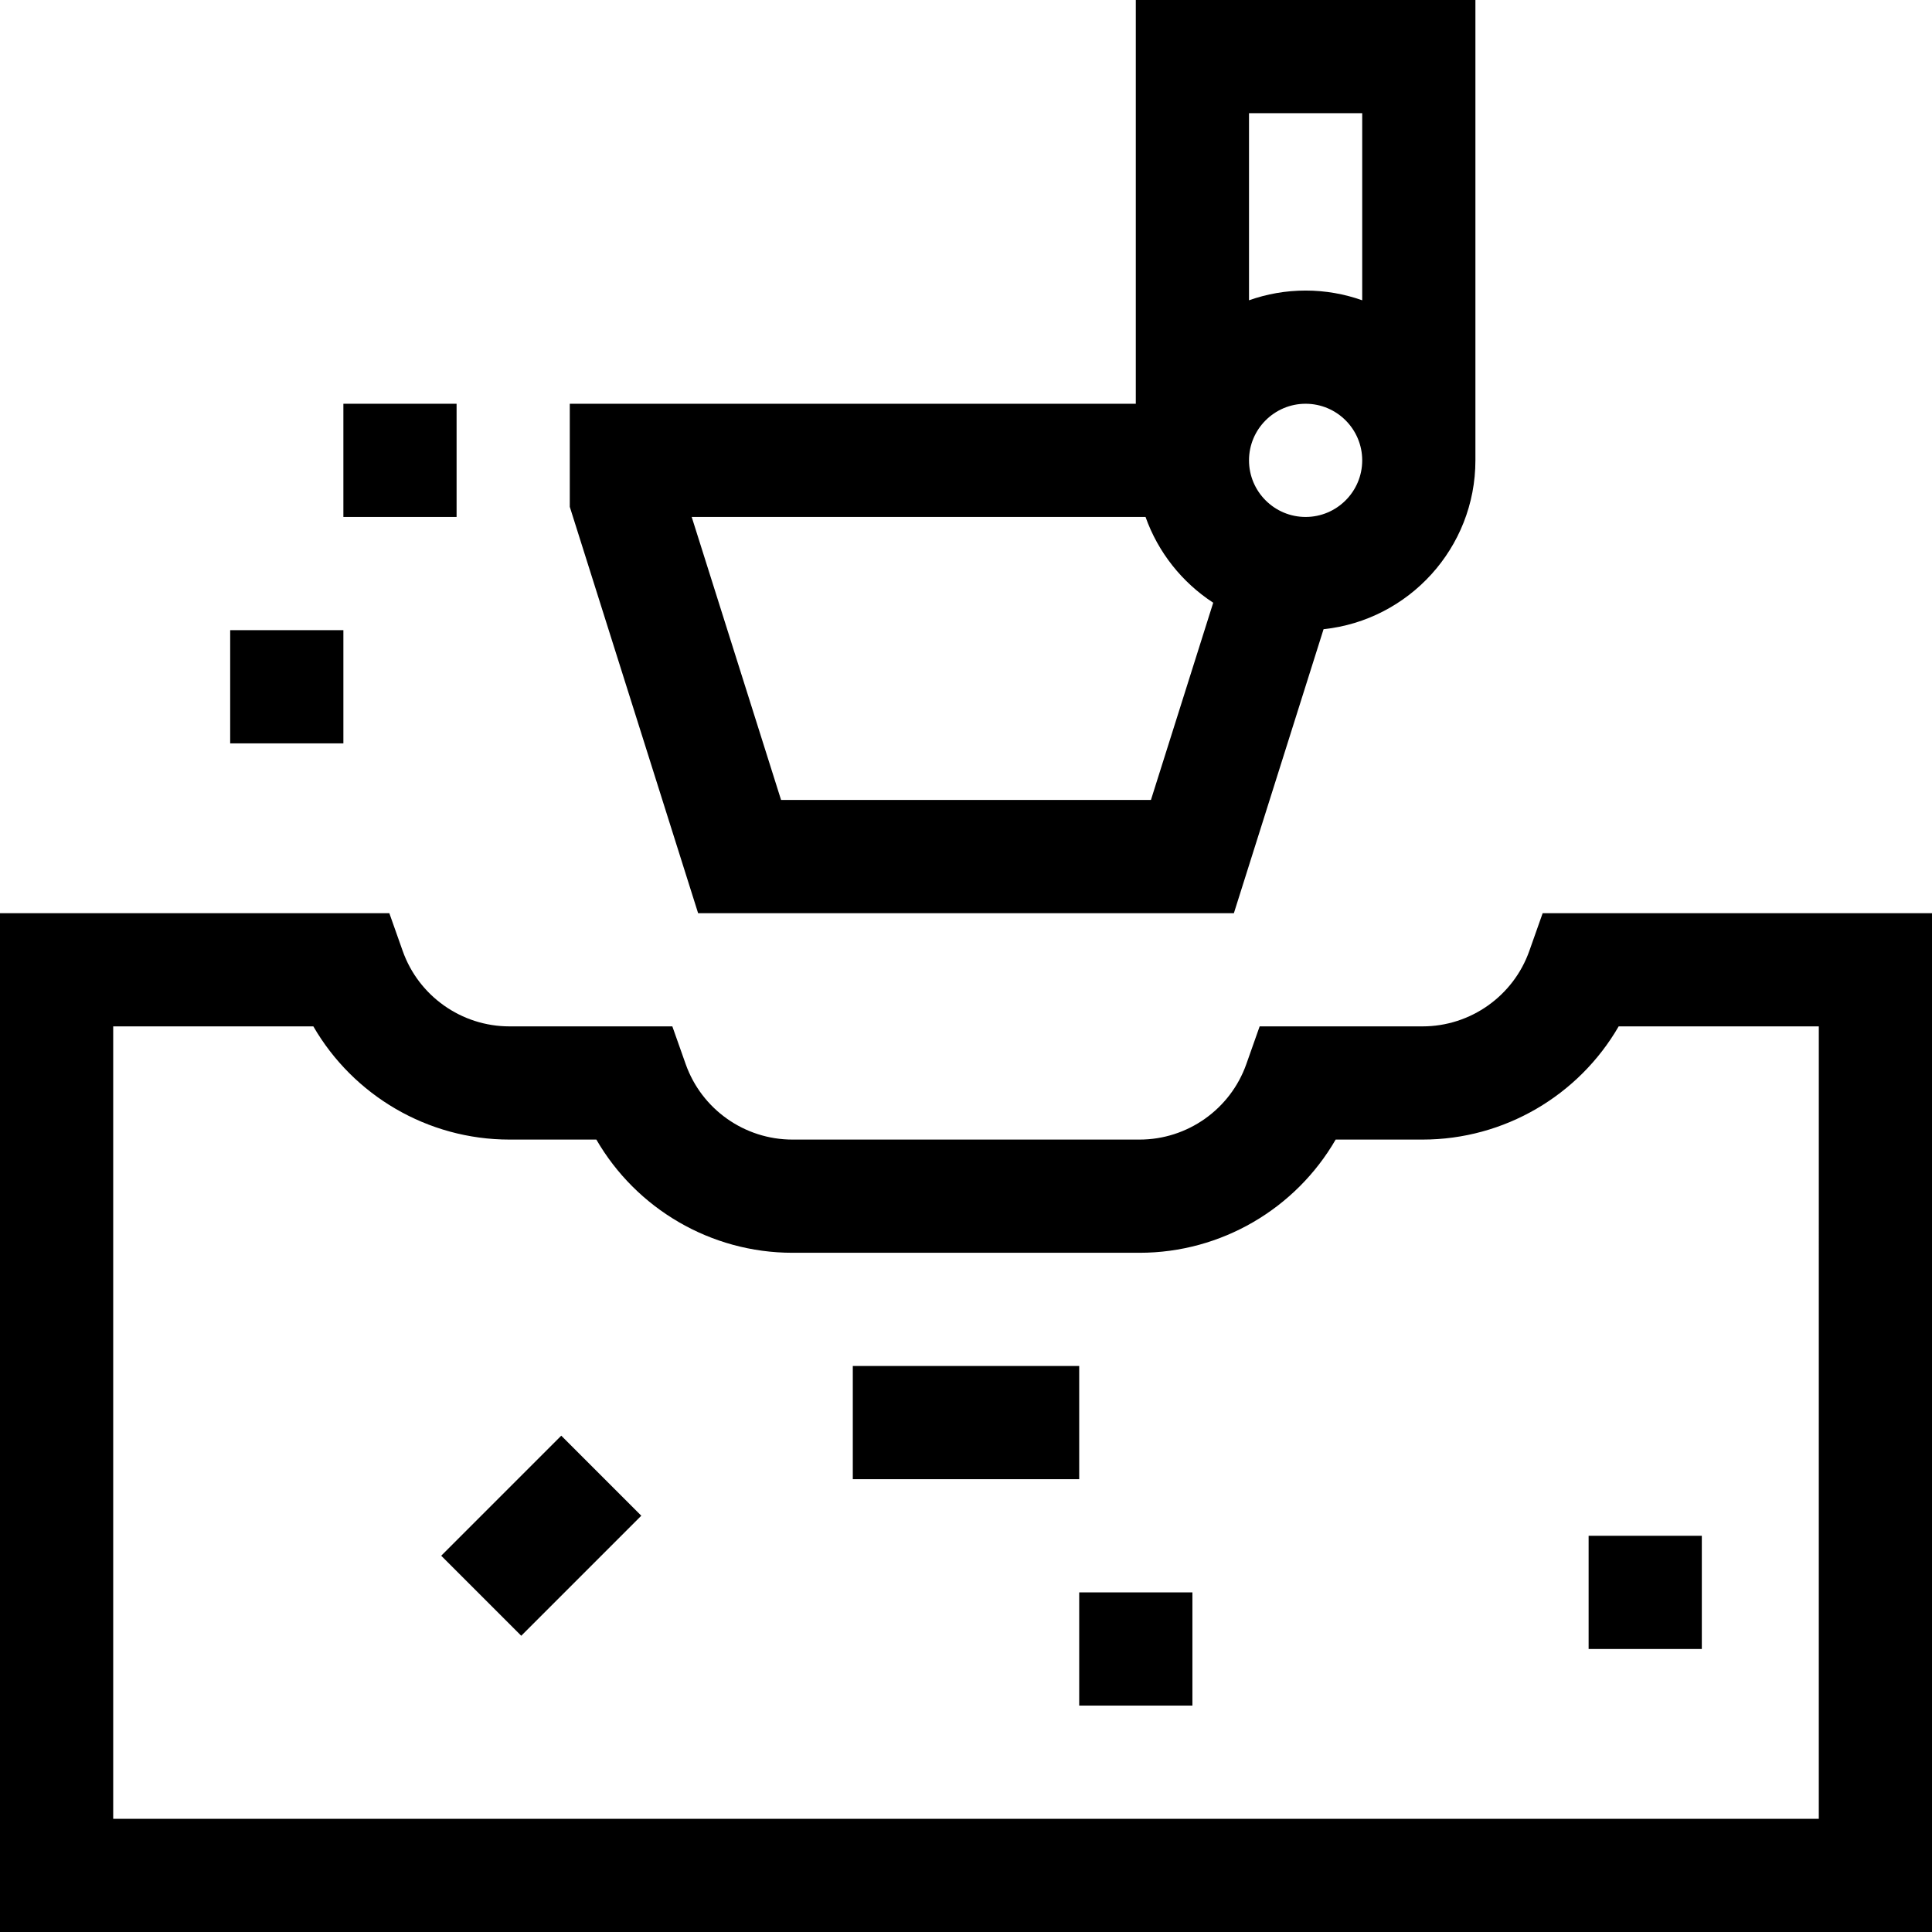
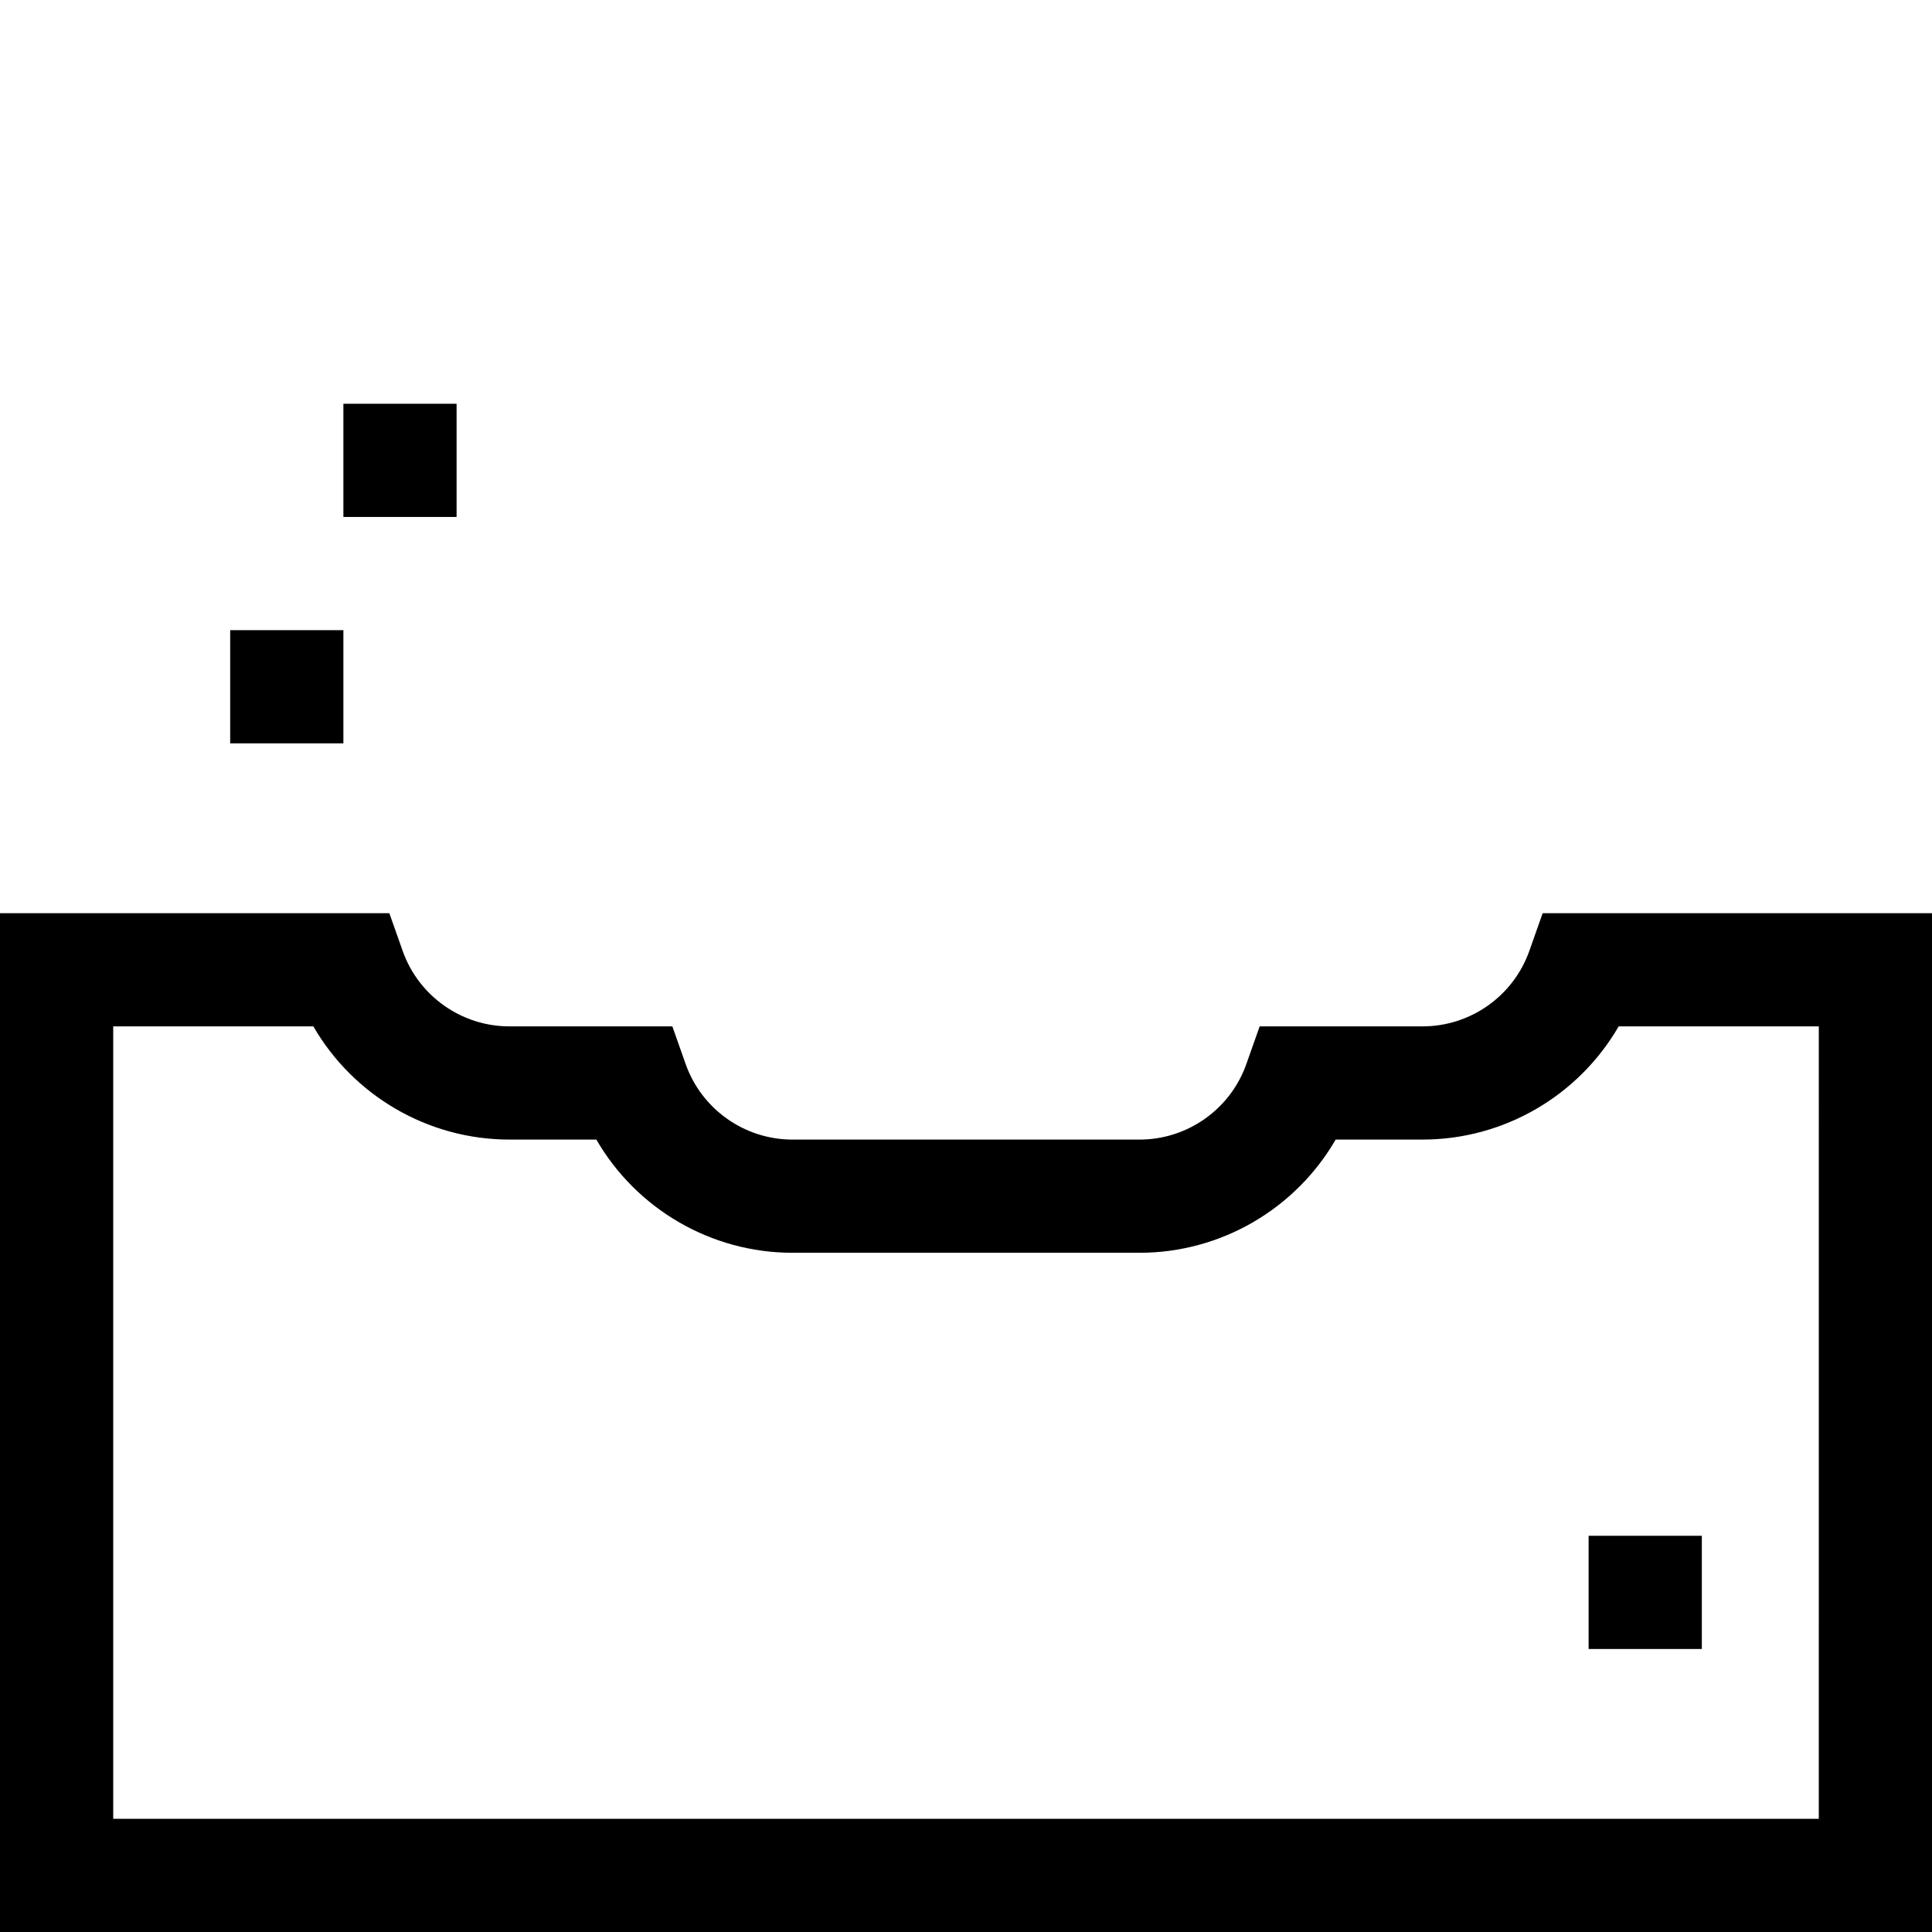
<svg xmlns="http://www.w3.org/2000/svg" id="Capa_1" enable-background="new 0 0 512 512" height="512" viewBox="0 0 512 512" width="512">
  <g>
    <path d="m408.823 242-3.535 10c-4.23 11.963-15.598 20-28.288 20h-43.177l-3.535 10c-4.23 11.963-15.598 20-28.288 20h-92c-12.69 0-24.058-8.037-28.287-20l-3.536-10h-43.177c-12.69 0-24.058-8.037-28.287-20l-3.536-10h-103.177v270h512v-270zm73.177 240h-452v-210h53.038c10.579 18.298 30.308 30 51.962 30h23.038c10.579 18.298 30.308 30 51.962 30h92c21.654 0 41.384-11.702 51.962-30h23.038c21.654 0 41.384-11.702 51.962-30h53.038z" />
-     <path d="m226 362h60v30h-60z" />
-     <path d="m286 422h30v30h-30z" />
    <path d="m91 107h30v30h-30z" />
    <path d="m61 167h30v30h-30z" />
    <path d="m421 407h30v30h-30z" />
-     <path d="m121 392h45v30h-45z" transform="matrix(.707 -.707 .707 .707 -245.767 220.686)" />
-     <path d="m326.993 242 23.765-75.254c22.585-2.384 40.242-21.54 40.242-44.746v-122h-90v107h-150v27.312l34.007 107.688zm19.007-105c-8.271 0-15-6.729-15-15s6.729-15 15-15 15 6.729 15 15-6.729 15-15 15zm15-107v49.58c-4.695-1.665-9.741-2.58-15-2.58s-10.305.915-15 2.58v-49.58zm-57.42 107c3.334 9.4 9.707 17.368 17.935 22.726l-16.508 52.274h-98.014l-23.684-75z" />
  </g>
</svg>